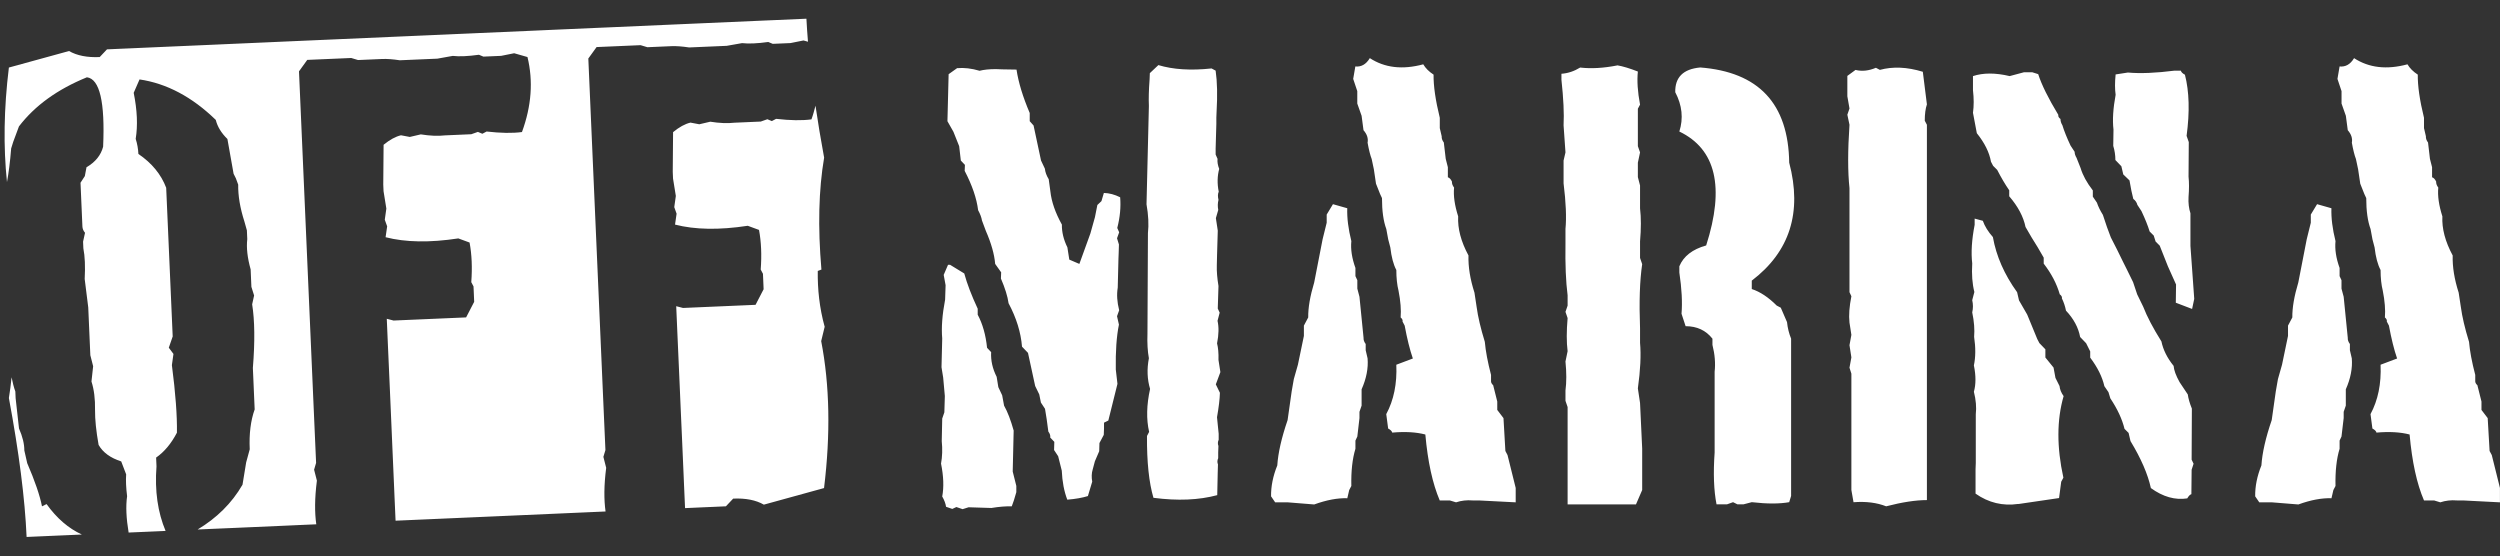
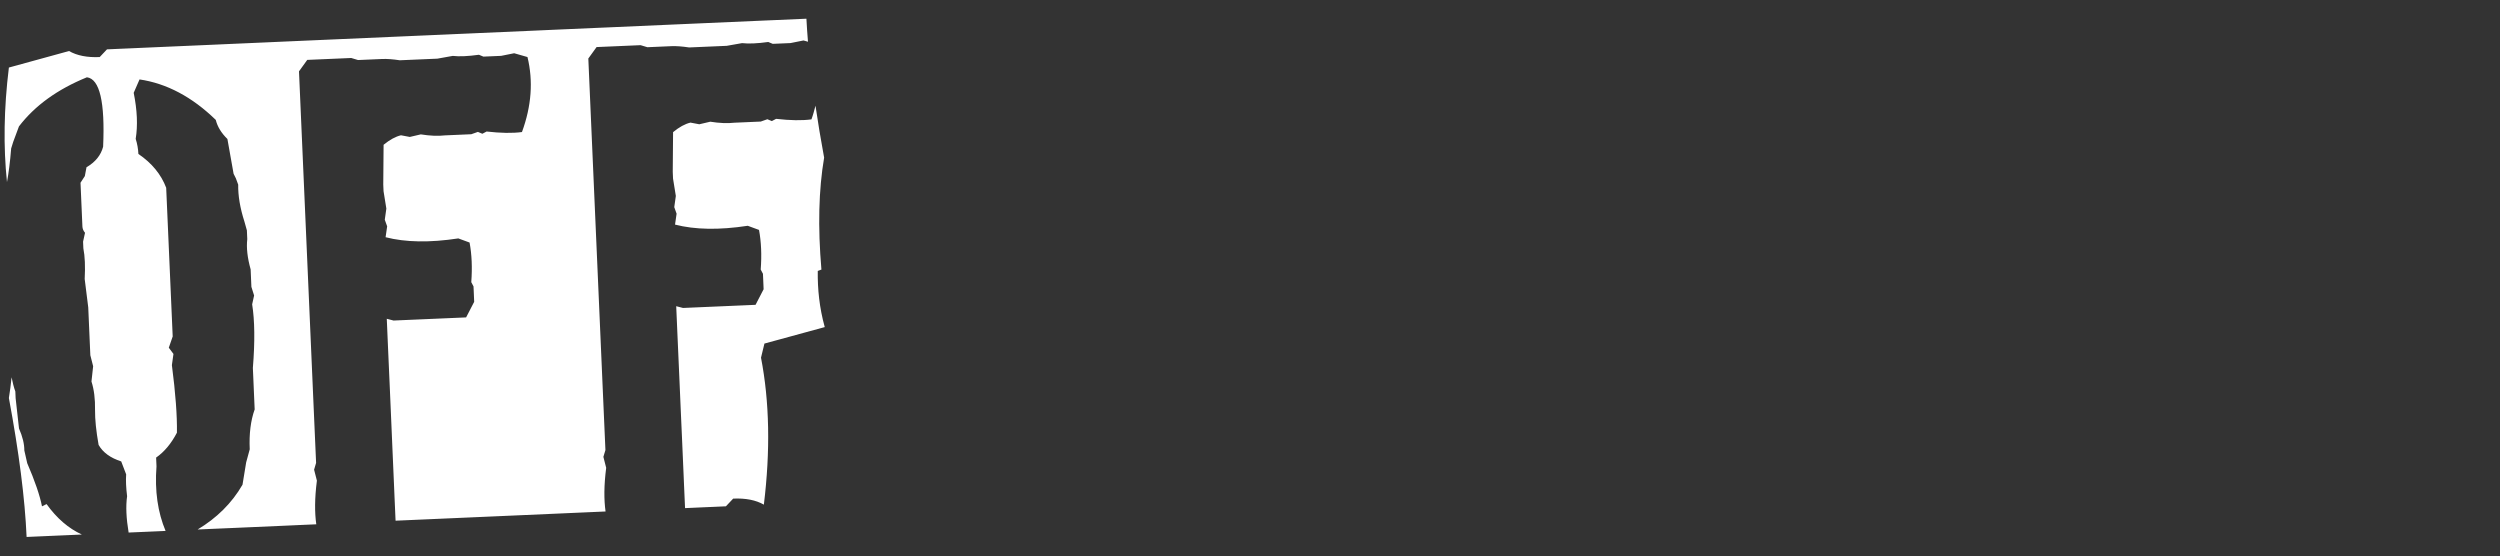
<svg xmlns="http://www.w3.org/2000/svg" id="Warstwa_1" data-name="Warstwa 1" viewBox="0 0 526.31 117.14">
  <rect x="0" y="0" width="526.31" height="117.14" fill="#333333" stroke="none" />
  <defs>
    <style>
      .cls-1 {
        fill: #fff;
      }
    </style>
  </defs>
-   <path class="cls-1" d="M243.85,13.7c3.1.94,6.83,1.18,11.21.71l.86.46c.34,2.36.4,5.23.2,8.63l-.05,1.26v1.31l-.15,5.2v1.26l.4.91c-.07.64.05,1.35.35,2.12-.4,1.48-.44,3.08-.1,4.8-.2.44-.22,1.01-.05,1.72-.17.67-.19,1.38-.05,2.12l-.5,1.72.4,2.63-.05,1.72-.1,3.43-.05,2.17c-.04,1.25.08,2.69.35,4.34l-.15,4.75.4.86-.45,1.72c.3,1.31.27,2.89-.1,4.75.23.88.34,2.04.3,3.48l.4,2.57-.96,2.58.86,1.77c-.03,1.31-.24,3.03-.61,5.15l.35,3.48v1.26c-.2.44-.22.88-.05,1.31l-.05,1.31v1.26c-.2.44-.22.88-.05,1.31l-.05,1.72-.1,4.75c-3.87,1.04-8.35,1.23-13.43.56-.94-3.2-1.4-7.54-1.36-13.02l.45-.86c-.61-2.66-.54-5.67.2-9.04-.6-2.02-.69-4.17-.25-6.46-.27-1.45-.37-3.18-.3-5.2l.1-21.15c.2-1.78.1-3.8-.3-6.06l.5-20.7c-.07-1.51-.02-3.38.15-5.6l.05-1.31,1.77-1.67ZM201.49,14.35c1.48-.13,3.06.05,4.74.55.88-.23,2.02-.35,3.43-.35l1.31.05,3.03.05c.4,2.69,1.33,5.74,2.78,9.14v1.72l.81.91,1.57,7.37.81,1.72c.07.71.34,1.45.81,2.22l.35,2.58c.23,2.15,1.04,4.48,2.42,6.97-.03,1.55.35,3.15,1.16,4.8l.4,2.57,2.12.91,2.32-6.41.96-3.43.51-2.57.86-.81.51-1.72c1.14.03,2.29.34,3.43.91.17,2.05-.03,4.21-.61,6.46l.4.91-.45,1.26.4,1.31-.05,1.72-.05,1.31-.15,6.06c-.24,1.45-.14,3.03.3,4.75l-.45,1.26.4,1.77c-.51,2.49-.72,5.64-.66,9.44l.35,3.03-1.92,7.72-.91.45v1.26l-.05,1.31-.91,1.72-.05,1.72-.91,2.12-.46,1.72c-.24.77-.27,1.63-.1,2.57l-.91,3.03c-1.18.37-2.63.62-4.34.76-.67-1.75-1.06-3.79-1.16-6.11l-.76-3.03-.86-1.31.05-1.72-.86-.91c.07-.4-.07-.82-.4-1.26l-.35-2.62-.35-2.17-.86-1.31-.35-1.72-.86-1.77-1.51-6.97-1.26-1.31c-.24-3-1.18-6.04-2.83-9.14-.2-1.45-.74-3.18-1.61-5.2l.05-1.31-1.26-1.77c-.17-2.02-.82-4.34-1.97-6.97l-.81-2.17c-.1-.64-.37-1.36-.81-2.17-.3-2.46-1.24-5.22-2.83-8.28l.05-1.26-.86-.91-.35-3.03-1.21-3.03-1.26-2.22.25-9.9,1.77-1.26ZM200.02,55.75h-.45.45l2.98,1.82c.57,2.12,1.52,4.6,2.83,7.42v1.26c1.04,1.95,1.7,4.28,1.97,6.97l.86.91c-.1,1.75.29,3.48,1.16,5.2l.35,2.17.81,1.72.4,2.17c.74,1.31,1.41,3.06,2.02,5.25l-.2,8.63.76,3.03v1.31l-.51,1.72-.45,1.26c-1.21-.03-2.64.08-4.29.35l-4.8-.15-1.26.4-1.31-.45-.86.4-1.31-.45c-.1-.67-.37-1.4-.81-2.17.37-1.95.29-4.26-.25-6.92.27-1.48.32-3.06.15-4.74l.1-4.75.45-1.31.1-3.43-.35-3.89-.35-2.17.15-6.06c-.2-2.25,0-4.98.61-8.18l.1-3.03-.4-2.17.91-2.12h.45ZM288.37,12.23c3.13,2.05,6.88,2.49,11.26,1.31.47.81,1.19,1.53,2.17,2.17-.03,2.36.4,5.38,1.31,9.09v2.17l.4,1.72c-.03.44.12.88.45,1.31l.4,3.43.45,1.77v2.12c.34.1.62.4.86.91-.03.4.12.82.45,1.26-.17,1.72.12,3.74.86,6.06-.13,2.56.59,5.3,2.17,8.23-.07,2.39.35,5,1.26,7.83l.46,3.03c.27,2.02.84,4.46,1.72,7.32.17,1.95.61,4.27,1.31,6.97v1.26c-.03.3.12.61.45.91l.86,3.43v1.77l1.31,1.72.4,6.92.45.86,1.72,6.92v3.03l-7.77-.4h-1.31c-1.21-.1-2.37.03-3.48.4l-1.31-.4h-2.12c-1.51-3.53-2.52-8.16-3.03-13.88-1.95-.51-4.27-.64-6.97-.4-.07-.3-.35-.59-.86-.86l-.4-3.03c1.58-2.93,2.29-6.39,2.12-10.4l3.48-1.31c-.64-1.85-1.21-4.16-1.72-6.92l-.45-.86c.07-.3-.07-.59-.4-.86.13-1.58-.02-3.47-.45-5.65-.3-1.21-.46-2.66-.46-4.34-.61-1.14-1.03-2.73-1.26-4.74l-.45-1.72-.4-2.17c-.61-1.65-.91-3.82-.91-6.51l-.4-.86-.86-2.17-.45-3.03-.46-2.17c-.3-.77-.59-1.92-.86-3.43.17-.91-.12-1.78-.86-2.63l-.4-3.03-.91-2.58v-2.62l-.86-2.57.45-2.62c1.24.13,2.25-.44,3.03-1.72M280.6,42.98l3.03.86c-.07,2.05.22,4.36.86,6.92-.17,1.72.12,3.6.86,5.65v1.72l.4.86v1.77l.45,1.72.86,8.63c-.03.44.12.88.45,1.31v1.31l.4,1.72c.17,2.05-.25,4.23-1.26,6.51v3.43l-.45,1.31v1.31l-.45,3.89-.4.86v1.72c-.64,2.09-.93,4.7-.86,7.83l-.45.86-.4,1.72c-2.05-.07-4.38.37-6.97,1.31l-5.6-.45h-2.62l-.86-1.26c-.03-2.09.4-4.26,1.31-6.51.17-2.62.89-5.81,2.17-9.54l.86-6.06.45-2.57.86-3.03,1.26-6.06v-2.17l.91-1.72c-.03-2.02.39-4.48,1.26-7.37l1.77-9.09.86-3.48v-1.72l1.31-2.17ZM340.47,13.75c1.18.2,2.63.64,4.34,1.31-.2,1.95-.05,4.27.46,6.97l-.46.86v7.88l.46,1.31-.46,2.17v3.03l.46,1.77v4.8c.23,1.95.23,4.27,0,6.97v3.48l.45,1.31c-.51,3.43-.66,7.94-.45,13.53v3.03c.23,2.56.08,5.76-.46,9.59l.46,3.08.45,9.59v8.73l-1.31,3.03h-14.39v-20.5l-.45-1.31v-2.17c.23-1.75.23-3.79,0-6.11l.45-2.17c-.24-1.88-.24-4.21,0-6.97l-.45-1.31.45-1.31v-2.17c-.37-2.86-.52-6.49-.45-10.9v-3.08c.23-2.39.1-5.59-.4-9.59v-4.8l.4-1.72-.4-5.7c.13-2.46-.02-5.65-.45-9.59v-1.26c1.38-.1,2.69-.54,3.94-1.31,2.32.27,4.93.12,7.83-.45M357.89,14.2c12.35.94,18.61,7.62,18.78,20.04,2.76,10.47.13,18.75-7.88,24.84v1.77c1.75.57,3.5,1.73,5.25,3.48l.86.45,1.31,3.03c.13,1.25.42,2.41.86,3.48v33.12l-.4,1.31c-2.05.37-4.68.37-7.88,0l-1.72.45h-1.31l-.91-.45-1.26.45h-2.22c-.57-2.89-.71-6.53-.4-10.9v-17.01c.2-1.75.05-3.64-.46-5.65v-1.31c-1.38-1.75-3.26-2.63-5.65-2.63l-.86-2.62c.2-2.39.05-5.28-.46-8.68v-1.31c.88-2.12,2.76-3.58,5.65-4.39,3.94-12.29,2.05-20.28-5.65-23.98.88-2.76.59-5.52-.86-8.28-.07-3.13,1.67-4.86,5.2-5.2M395.76,14.71c2.73-.74,5.74-.61,9.04.4l.86,6.87c-.3.88-.45,2.02-.45,3.43l.45.86v79.01c-2.36,0-5.22.44-8.58,1.31-1.95-.77-4.24-1.06-6.87-.86l-.45-2.57v-24.49l-.4-1.26.4-2.17-.4-2.57.4-2.17-.4-2.58c-.17-1.55-.03-3.4.4-5.55l-.4-.86v-21.91c-.37-3.43-.37-7.88,0-13.33l-.45-2.12.45-1.31-.45-2.57v-4.29l1.72-1.26c1.35.34,2.78.19,4.29-.45l.86.45ZM424.89,106.09c-3.27.47-6.26-.25-8.99-2.17v-5.15l.05-1.31v-10.25c.17-1.45.03-3.03-.4-4.74.44-1.55.44-3.4,0-5.55.37-1.72.39-3.72.05-6.01.13-1.52,0-3.23-.4-5.15.2-.84.2-1.7,0-2.57l.45-1.72c-.44-1.72-.59-3.72-.45-6.01-.27-2.29-.1-5,.51-8.13v-1.31l1.72.46c.4,1.14,1.11,2.29,2.12,3.43.71,4.01,2.41,7.88,5.1,11.61l.4,1.72,1.72,2.98,2.12,5.15.45.86,1.26,1.31v1.72l1.72,2.12.4,2.17.86,1.72c.07.71.35,1.41.86,2.12-1.45,5.01-1.46,10.74-.05,17.17l-.46.86-.45,3.43-8.58,1.26ZM460.48,104.92c-2.56.4-5.12-.32-7.67-2.17-.64-2.93-2.07-6.23-4.29-9.89l-.4-1.72-.86-.86c-.5-2.05-1.5-4.19-2.98-6.41l-.4-1.31-.86-1.26c-.44-1.95-1.43-3.95-2.98-6.01v-1.31l-.86-1.72-1.26-1.31c-.37-1.98-1.36-3.84-2.98-5.55-.17-.88-.45-1.73-.86-2.58.07-.3-.09-.59-.45-.86-.64-2.22-1.77-4.38-3.38-6.46v-1.26l-1.26-2.17-1.31-2.12-1.26-2.17c-.44-2.15-1.58-4.31-3.43-6.46v-1.26c-.84-1.21-1.68-2.64-2.53-4.29l-.86-.86-.45-.86c-.34-1.95-1.33-3.95-2.98-6.01l-.81-4.29c.2-1.45.2-3.03,0-4.75v-2.98c2.15-.71,4.73-.71,7.72,0l3.03-.81h1.72l1.26.4c.71,2.22,2.12,5.08,4.24,8.58-.07.3.08.59.45.86,0,.44.13.88.4,1.31.37,1.21.94,2.64,1.72,4.29l.86,1.31c0,.4.14.83.4,1.26l.86,2.17c.44,1.48,1.29,3.05,2.57,4.7v1.31l.86,1.26c.27.81.69,1.67,1.26,2.58l.86,2.57.81,2.17,1.31,2.57,1.26,2.57.86,1.72,1.26,2.57.86,2.57,1.26,2.58c.81,2.09,2.09,4.53,3.84,7.32.37,1.78,1.23,3.5,2.57,5.15.07.91.49,2.05,1.26,3.43l1.72,2.58c.13.91.42,1.9.86,2.98l-.05,10.75.41.86-.41,1.26-.05,5.15c-.27.07-.55.35-.86.86M461.49,65.04l-3.43-1.31.05-3.84-1.72-3.84-1.72-4.34-.86-.86-.4-1.26-.86-.86c-.37-1.21-.94-2.64-1.72-4.29l-.86-1.31c-.13-.51-.42-.93-.86-1.26l-.4-1.72-.4-2.17-1.31-1.26-.4-1.72-1.26-1.31c0-1.01-.15-2-.45-2.98l.05-3.43c-.24-2.02-.08-4.46.45-7.32-.17-1.21-.17-2.64,0-4.29l2.58-.4c2.62.24,5.91.1,9.84-.4h1.31c.07.3.35.59.86.86.91,3.53,1.03,7.82.35,12.87l.46,1.31-.05,7.27c.13,1.21.13,2.64,0,4.29-.07,1.28.07,2.42.4,3.43v6.87l.4,5.55.4,5.6-.45,2.12ZM495.57,12.23c3.13,2.05,6.88,2.49,11.26,1.31.47.81,1.19,1.53,2.17,2.17-.03,2.36.4,5.38,1.31,9.09v2.17l.4,1.72c-.03.44.12.88.45,1.31l.4,3.43.45,1.77v2.12c.34.1.62.4.86.91-.03.4.12.82.45,1.26-.17,1.72.12,3.74.86,6.06-.13,2.56.59,5.3,2.17,8.23-.07,2.39.35,5,1.26,7.83l.46,3.03c.27,2.02.84,4.46,1.72,7.32.17,1.95.6,4.27,1.31,6.97v1.26c-.03.3.12.61.45.91l.86,3.43v1.77l1.31,1.72.4,6.92.46.86,1.72,6.92v3.03l-7.77-.4h-1.31c-1.21-.1-2.37.03-3.48.4l-1.31-.4h-2.12c-1.52-3.53-2.52-8.16-3.03-13.88-1.95-.51-4.28-.64-6.97-.4-.07-.3-.35-.59-.86-.86l-.4-3.03c1.58-2.93,2.29-6.39,2.12-10.4l3.48-1.31c-.64-1.85-1.21-4.16-1.72-6.92l-.45-.86c.07-.3-.07-.59-.4-.86.13-1.58-.02-3.47-.45-5.65-.3-1.21-.46-2.66-.46-4.34-.61-1.14-1.03-2.73-1.26-4.74l-.45-1.72-.4-2.17c-.61-1.65-.91-3.82-.91-6.51l-.4-.86-.86-2.17-.45-3.03-.46-2.17c-.3-.77-.59-1.92-.86-3.43.17-.91-.12-1.78-.86-2.63l-.4-3.03-.91-2.58v-2.62l-.86-2.57.45-2.62c1.24.13,2.26-.44,3.03-1.72M487.79,42.98l3.03.86c-.07,2.05.22,4.36.86,6.92-.17,1.72.12,3.6.86,5.65v1.72l.4.86v1.77l.46,1.72.86,8.63c-.03.44.12.88.45,1.31v1.31l.4,1.72c.17,2.05-.25,4.23-1.26,6.51v3.43l-.45,1.31v1.31l-.46,3.89-.4.86v1.72c-.64,2.09-.93,4.7-.86,7.83l-.45.86-.4,1.72c-2.05-.07-4.38.37-6.97,1.31l-5.6-.45h-2.63l-.86-1.26c-.03-2.09.4-4.26,1.31-6.51.17-2.62.89-5.81,2.17-9.54l.86-6.06.45-2.57.86-3.03,1.26-6.06v-2.17l.91-1.72c-.03-2.02.39-4.48,1.26-7.37l1.77-9.09.86-3.48v-1.72l1.31-2.17Z" />
-   <path class="cls-1" d="M173.63,68.86c-1.14-4.11-1.52-8.03-1.47-11.82l.77-.29c-.77-8.96-.58-16.81.57-23.56-.72-3.86-1.3-7.46-1.82-10.94-.25.96-.49,1.91-.85,2.88-1.98.27-4.46.23-7.44-.11l-.9.47-.94-.39-1.39.49-1.84.08-1.35.06-2.33.1c-1.48.17-3.18.1-5.11-.21l-2.31.54-1.86-.35c-1.15.27-2.37.94-3.66,2.01l-.07,8.36.06,1.41.59,3.66-.33,2.35.49,1.39-.33,2.29c4.21,1.08,9.31,1.17,15.31.25l2.37.87c.47,2.51.59,5.29.36,8.34l.47.9.06,1.35.08,1.9-1.7,3.28-8.34.36-3.25.14-1.84.08-1.84.08-1.43-.37.24,5.58.06,1.35.35,7.91.08,1.84.08,1.84.08,1.84.08,1.84.23,5.14.36,8.29.08,1.89.22,4.99,3.8-.17,2.35-.1,2.45-.11,1.53-1.62c2.63-.12,4.79.31,6.46,1.27l12.67-3.49c1.39-11.37,1.19-21.68-.6-30.94l.72-2.97ZM170.1,8.81c-.13-1.66-.26-3.33-.33-4.87l-6.4.28-2.35.1-15.99.7-3.2.14-13.64.6-2.35.1-9.6.42-2.45.11-2.45.11-10.35.45-2.45.11-2.35.1-2.45.11-5.55.24-3.2.14-14.39.63-11.2.49-4.04.18-8,.35-2.45.11-13.55.59-4.04.18-2.35.1-2.45.11-1.53,1.62c-2.63.12-4.79-.31-6.46-1.27L1.87,14.22c-1.06,8.65-1.18,16.68-.4,24.11.35-1.9.65-4.2.88-7.08l.43-1.38,1.21-3.26c3.35-4.38,8.12-7.82,14.31-10.34,2.69.35,3.83,5.22,3.41,14.61-.46,1.79-1.63,3.24-3.5,4.33l-.35,1.86-.91,1.4.4,9.21c.02.47.2.91.55,1.33l-.41,1.86.06,1.41c.33,1.69.42,3.83.28,6.45l.75,5.99.34,7.8.1,2.27.59,2.31-.35,3.22c.54,1.68.79,3.67.75,5.99-.02,1.99.23,4.44.75,7.35.9,1.59,2.49,2.75,4.76,3.48l1.04,2.72c-.09,1.31-.02,2.84.2,4.6-.3,2.1-.18,4.66.32,7.65l3.27-.14,3.2-.14,1.31-.06c-1.64-3.91-2.31-8.42-1.91-13.6l-.08-1.84c1.72-1.2,3.18-2.94,4.38-5.24.06-3.55-.29-8.29-1.06-14.23l.33-2.35-.98-1.31.82-2.37-1.37-31.3c-1.06-2.81-3.01-5.19-5.85-7.12-.05-1.08-.24-2.14-.57-3.18.46-2.8.32-6.04-.42-9.69l1.23-2.82c5.71.84,11.07,3.68,16.05,8.52.35,1.43,1.17,2.77,2.45,4.02l1.3,7.32.48.96.49,1.33c-.04,2.32.39,4.92,1.32,7.81l.51,1.82.08,1.84c-.21,1.82.03,3.94.71,6.37l.08,1.84.08,1.84.57,1.82-.41,1.86c.54,3.38.6,7.84.15,13.4l.06,1.35.08,1.84.06,1.41.12,2.76.06,1.36c-.84,2.35-1.19,5.15-1.04,8.4l-.75,2.75-.77,4.7c-2.27,3.93-5.46,7.04-9.45,9.43l5.57-.24,2.35-.1,9.6-.42,2.45-.11,2.45-.11,2.56-.11c-.35-2.48-.35-5.47.13-9.19l-.59-2.31.42-1.43-.63-14.35-.1-2.33-2.87-65.75,1.74-2.41,9.26-.4,1.43.43,5.09-.22c1.01-.04,2.24.05,3.7.27l1.41-.06,6.5-.28,3.23-.58c1.38.16,3.22.08,5.52-.24l.94.39,1.41-.06,2.33-.1,2.74-.55,2.8.8c1.23,5.05.85,10.31-1.16,15.79-1.98.27-4.46.23-7.44-.11l-.9.47-.94-.39-1.39.49-1.84.08-1.35.06-2.33.1c-1.48.17-3.18.1-5.11-.21l-2.31.54-1.86-.35c-1.15.27-2.36.94-3.66,2l-.07,8.36.06,1.41.59,3.66-.33,2.35.5,1.39-.33,2.29c4.21,1.08,9.31,1.17,15.31.25l2.37.87c.47,2.51.59,5.29.36,8.34l.47.9.06,1.35.08,1.89-1.7,3.28-8.34.36-3.25.14-1.84.08-1.84.08-1.43-.37.24,5.58.06,1.35.35,7.91.08,1.84.08,1.84.08,1.84.08,1.84.22,5.14.36,8.29.08,1.89.22,4.99,3.86-.17,3.2-.14,14.39-.63,11.2-.49,4.05-.18,7.51-.33c-.35-2.48-.35-5.47.13-9.19l-.59-2.31.43-1.43-.63-14.35-.1-2.33-2.87-65.75,1.74-2.41,9.26-.4,1.43.43,5.09-.22c1.01-.04,2.24.05,3.7.27l1.41-.06,6.5-.28,3.23-.57c1.38.16,3.22.08,5.52-.24l.94.39,1.41-.06,2.33-.1,2.74-.55.92.26ZM2.44,79.43c-.16,1.49-.33,2.97-.57,4.36,2.13,11.44,3.38,21.19,3.73,29.25l6.4-.28,2.35-.1,2.89-.13c-2.79-1.27-5.27-3.39-7.44-6.41l-.96.48c-.46-2.33-1.5-5.36-3.11-9.09l-.61-2.69c.01-1.34-.36-2.88-1.12-4.62l-.71-6.37-.06-1.41c-.33-.91-.58-1.92-.79-2.99" />
+   <path class="cls-1" d="M173.63,68.86c-1.14-4.11-1.52-8.03-1.47-11.82l.77-.29c-.77-8.96-.58-16.81.57-23.56-.72-3.86-1.3-7.46-1.82-10.94-.25.96-.49,1.91-.85,2.88-1.98.27-4.46.23-7.44-.11l-.9.47-.94-.39-1.39.49-1.84.08-1.35.06-2.33.1c-1.48.17-3.18.1-5.11-.21l-2.31.54-1.86-.35c-1.15.27-2.37.94-3.66,2.01l-.07,8.36.06,1.41.59,3.66-.33,2.35.49,1.39-.33,2.29c4.21,1.08,9.31,1.17,15.31.25l2.37.87c.47,2.51.59,5.29.36,8.34l.47.9.06,1.35.08,1.9-1.7,3.28-8.34.36-3.25.14-1.84.08-1.84.08-1.43-.37.24,5.58.06,1.35.35,7.91.08,1.84.08,1.84.08,1.84.08,1.84.23,5.14.36,8.29.08,1.89.22,4.99,3.8-.17,2.35-.1,2.45-.11,1.53-1.62c2.63-.12,4.79.31,6.46,1.27c1.39-11.37,1.19-21.68-.6-30.94l.72-2.97ZM170.1,8.81c-.13-1.66-.26-3.33-.33-4.87l-6.4.28-2.35.1-15.99.7-3.2.14-13.64.6-2.35.1-9.6.42-2.45.11-2.45.11-10.35.45-2.45.11-2.35.1-2.45.11-5.55.24-3.2.14-14.39.63-11.2.49-4.04.18-8,.35-2.45.11-13.55.59-4.04.18-2.35.1-2.45.11-1.53,1.62c-2.63.12-4.79-.31-6.46-1.27L1.87,14.22c-1.06,8.65-1.18,16.68-.4,24.11.35-1.9.65-4.2.88-7.08l.43-1.38,1.21-3.26c3.35-4.38,8.12-7.82,14.31-10.34,2.69.35,3.83,5.22,3.41,14.61-.46,1.79-1.63,3.24-3.5,4.33l-.35,1.86-.91,1.4.4,9.21c.02.47.2.91.55,1.33l-.41,1.86.06,1.41c.33,1.69.42,3.83.28,6.45l.75,5.99.34,7.8.1,2.27.59,2.31-.35,3.22c.54,1.68.79,3.67.75,5.99-.02,1.99.23,4.44.75,7.35.9,1.59,2.49,2.75,4.76,3.48l1.04,2.72c-.09,1.31-.02,2.84.2,4.6-.3,2.1-.18,4.66.32,7.65l3.27-.14,3.2-.14,1.31-.06c-1.64-3.91-2.31-8.42-1.91-13.6l-.08-1.84c1.72-1.2,3.18-2.94,4.38-5.24.06-3.55-.29-8.29-1.06-14.23l.33-2.35-.98-1.31.82-2.37-1.37-31.3c-1.06-2.81-3.01-5.19-5.85-7.12-.05-1.08-.24-2.14-.57-3.18.46-2.8.32-6.04-.42-9.69l1.23-2.82c5.71.84,11.07,3.68,16.05,8.52.35,1.43,1.17,2.77,2.45,4.02l1.3,7.32.48.96.49,1.33c-.04,2.32.39,4.92,1.32,7.81l.51,1.82.08,1.84c-.21,1.82.03,3.94.71,6.37l.08,1.84.08,1.84.57,1.82-.41,1.86c.54,3.38.6,7.84.15,13.4l.06,1.35.08,1.84.06,1.41.12,2.76.06,1.36c-.84,2.35-1.19,5.15-1.04,8.4l-.75,2.75-.77,4.7c-2.27,3.93-5.46,7.04-9.45,9.43l5.57-.24,2.35-.1,9.6-.42,2.45-.11,2.45-.11,2.56-.11c-.35-2.48-.35-5.47.13-9.19l-.59-2.31.42-1.43-.63-14.35-.1-2.33-2.87-65.75,1.74-2.41,9.26-.4,1.43.43,5.09-.22c1.01-.04,2.24.05,3.7.27l1.41-.06,6.5-.28,3.23-.58c1.38.16,3.22.08,5.52-.24l.94.39,1.41-.06,2.33-.1,2.74-.55,2.8.8c1.23,5.05.85,10.31-1.16,15.79-1.98.27-4.46.23-7.44-.11l-.9.47-.94-.39-1.39.49-1.84.08-1.35.06-2.33.1c-1.48.17-3.18.1-5.11-.21l-2.31.54-1.86-.35c-1.15.27-2.36.94-3.66,2l-.07,8.36.06,1.41.59,3.66-.33,2.35.5,1.39-.33,2.29c4.21,1.08,9.31,1.17,15.31.25l2.37.87c.47,2.51.59,5.29.36,8.34l.47.9.06,1.35.08,1.89-1.7,3.28-8.34.36-3.25.14-1.84.08-1.84.08-1.43-.37.24,5.58.06,1.35.35,7.91.08,1.84.08,1.84.08,1.84.08,1.84.22,5.14.36,8.29.08,1.89.22,4.99,3.86-.17,3.2-.14,14.39-.63,11.2-.49,4.05-.18,7.51-.33c-.35-2.48-.35-5.47.13-9.19l-.59-2.31.43-1.43-.63-14.35-.1-2.33-2.87-65.75,1.74-2.41,9.26-.4,1.43.43,5.09-.22c1.01-.04,2.24.05,3.7.27l1.41-.06,6.5-.28,3.23-.57c1.38.16,3.22.08,5.52-.24l.94.39,1.41-.06,2.33-.1,2.74-.55.92.26ZM2.44,79.43c-.16,1.49-.33,2.97-.57,4.36,2.13,11.44,3.38,21.19,3.73,29.25l6.4-.28,2.35-.1,2.89-.13c-2.79-1.27-5.27-3.39-7.44-6.41l-.96.48c-.46-2.33-1.5-5.36-3.11-9.09l-.61-2.69c.01-1.34-.36-2.88-1.12-4.62l-.71-6.37-.06-1.41c-.33-.91-.58-1.92-.79-2.99" />
</svg>